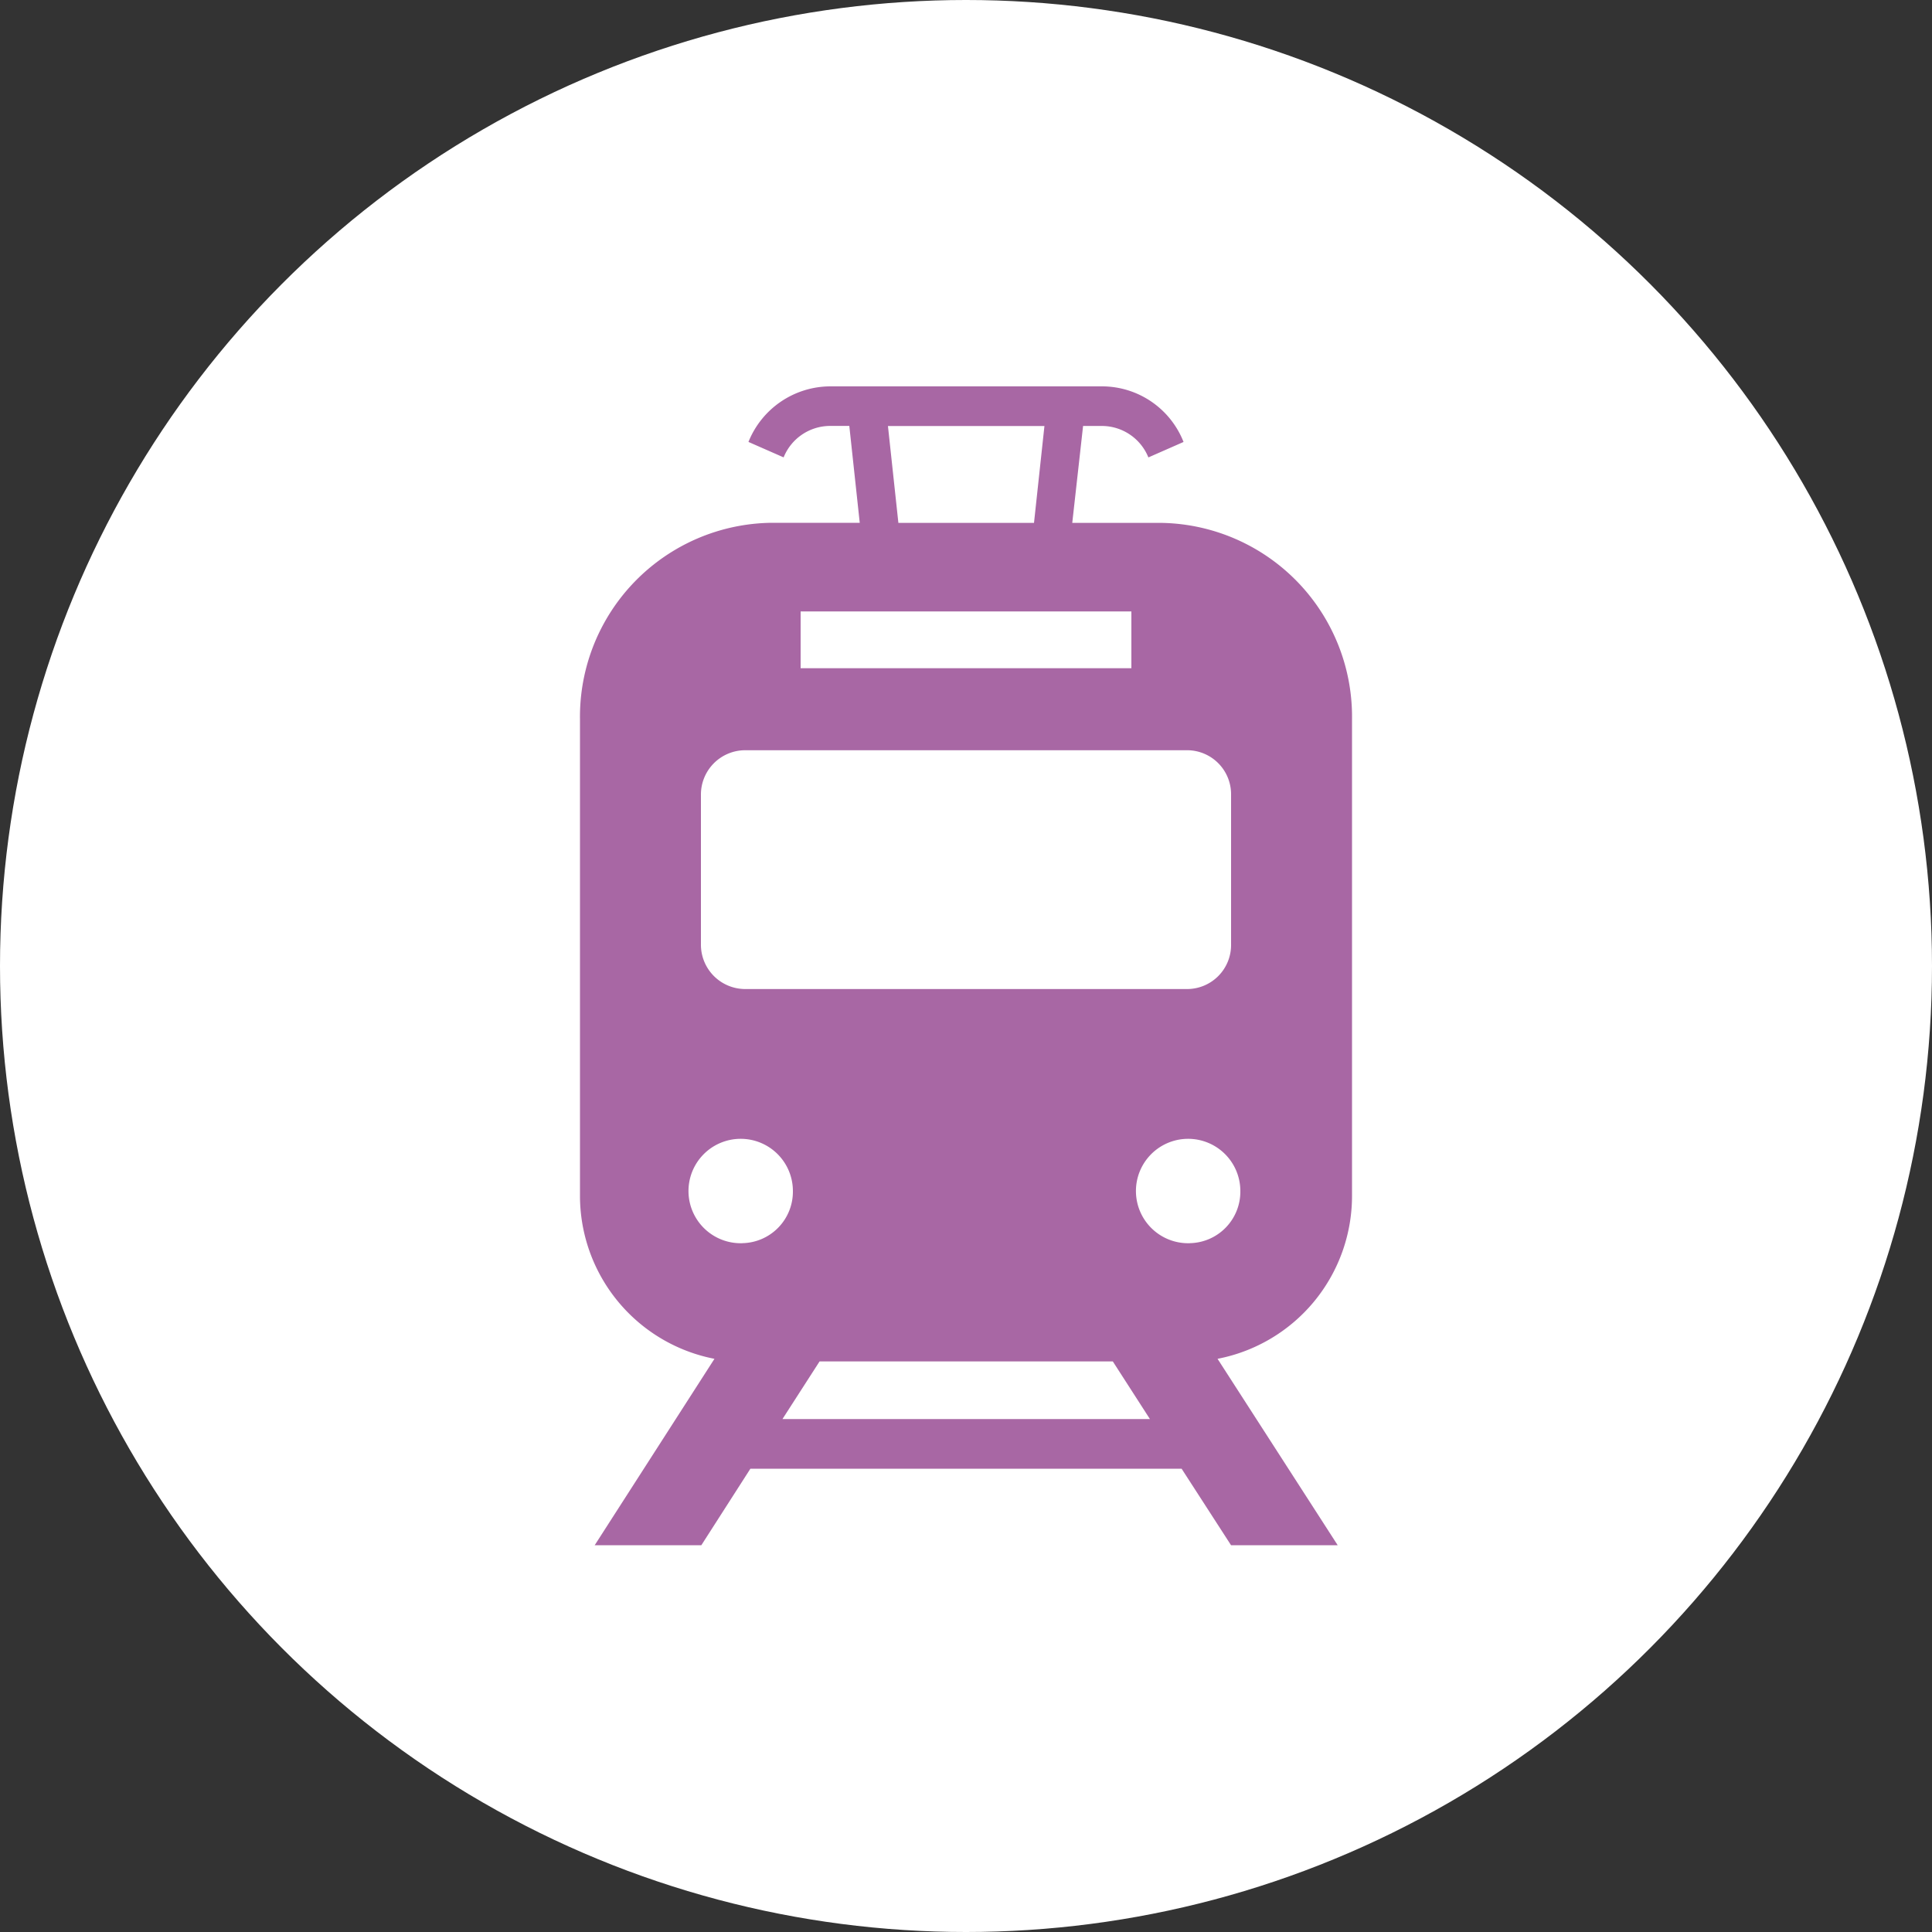
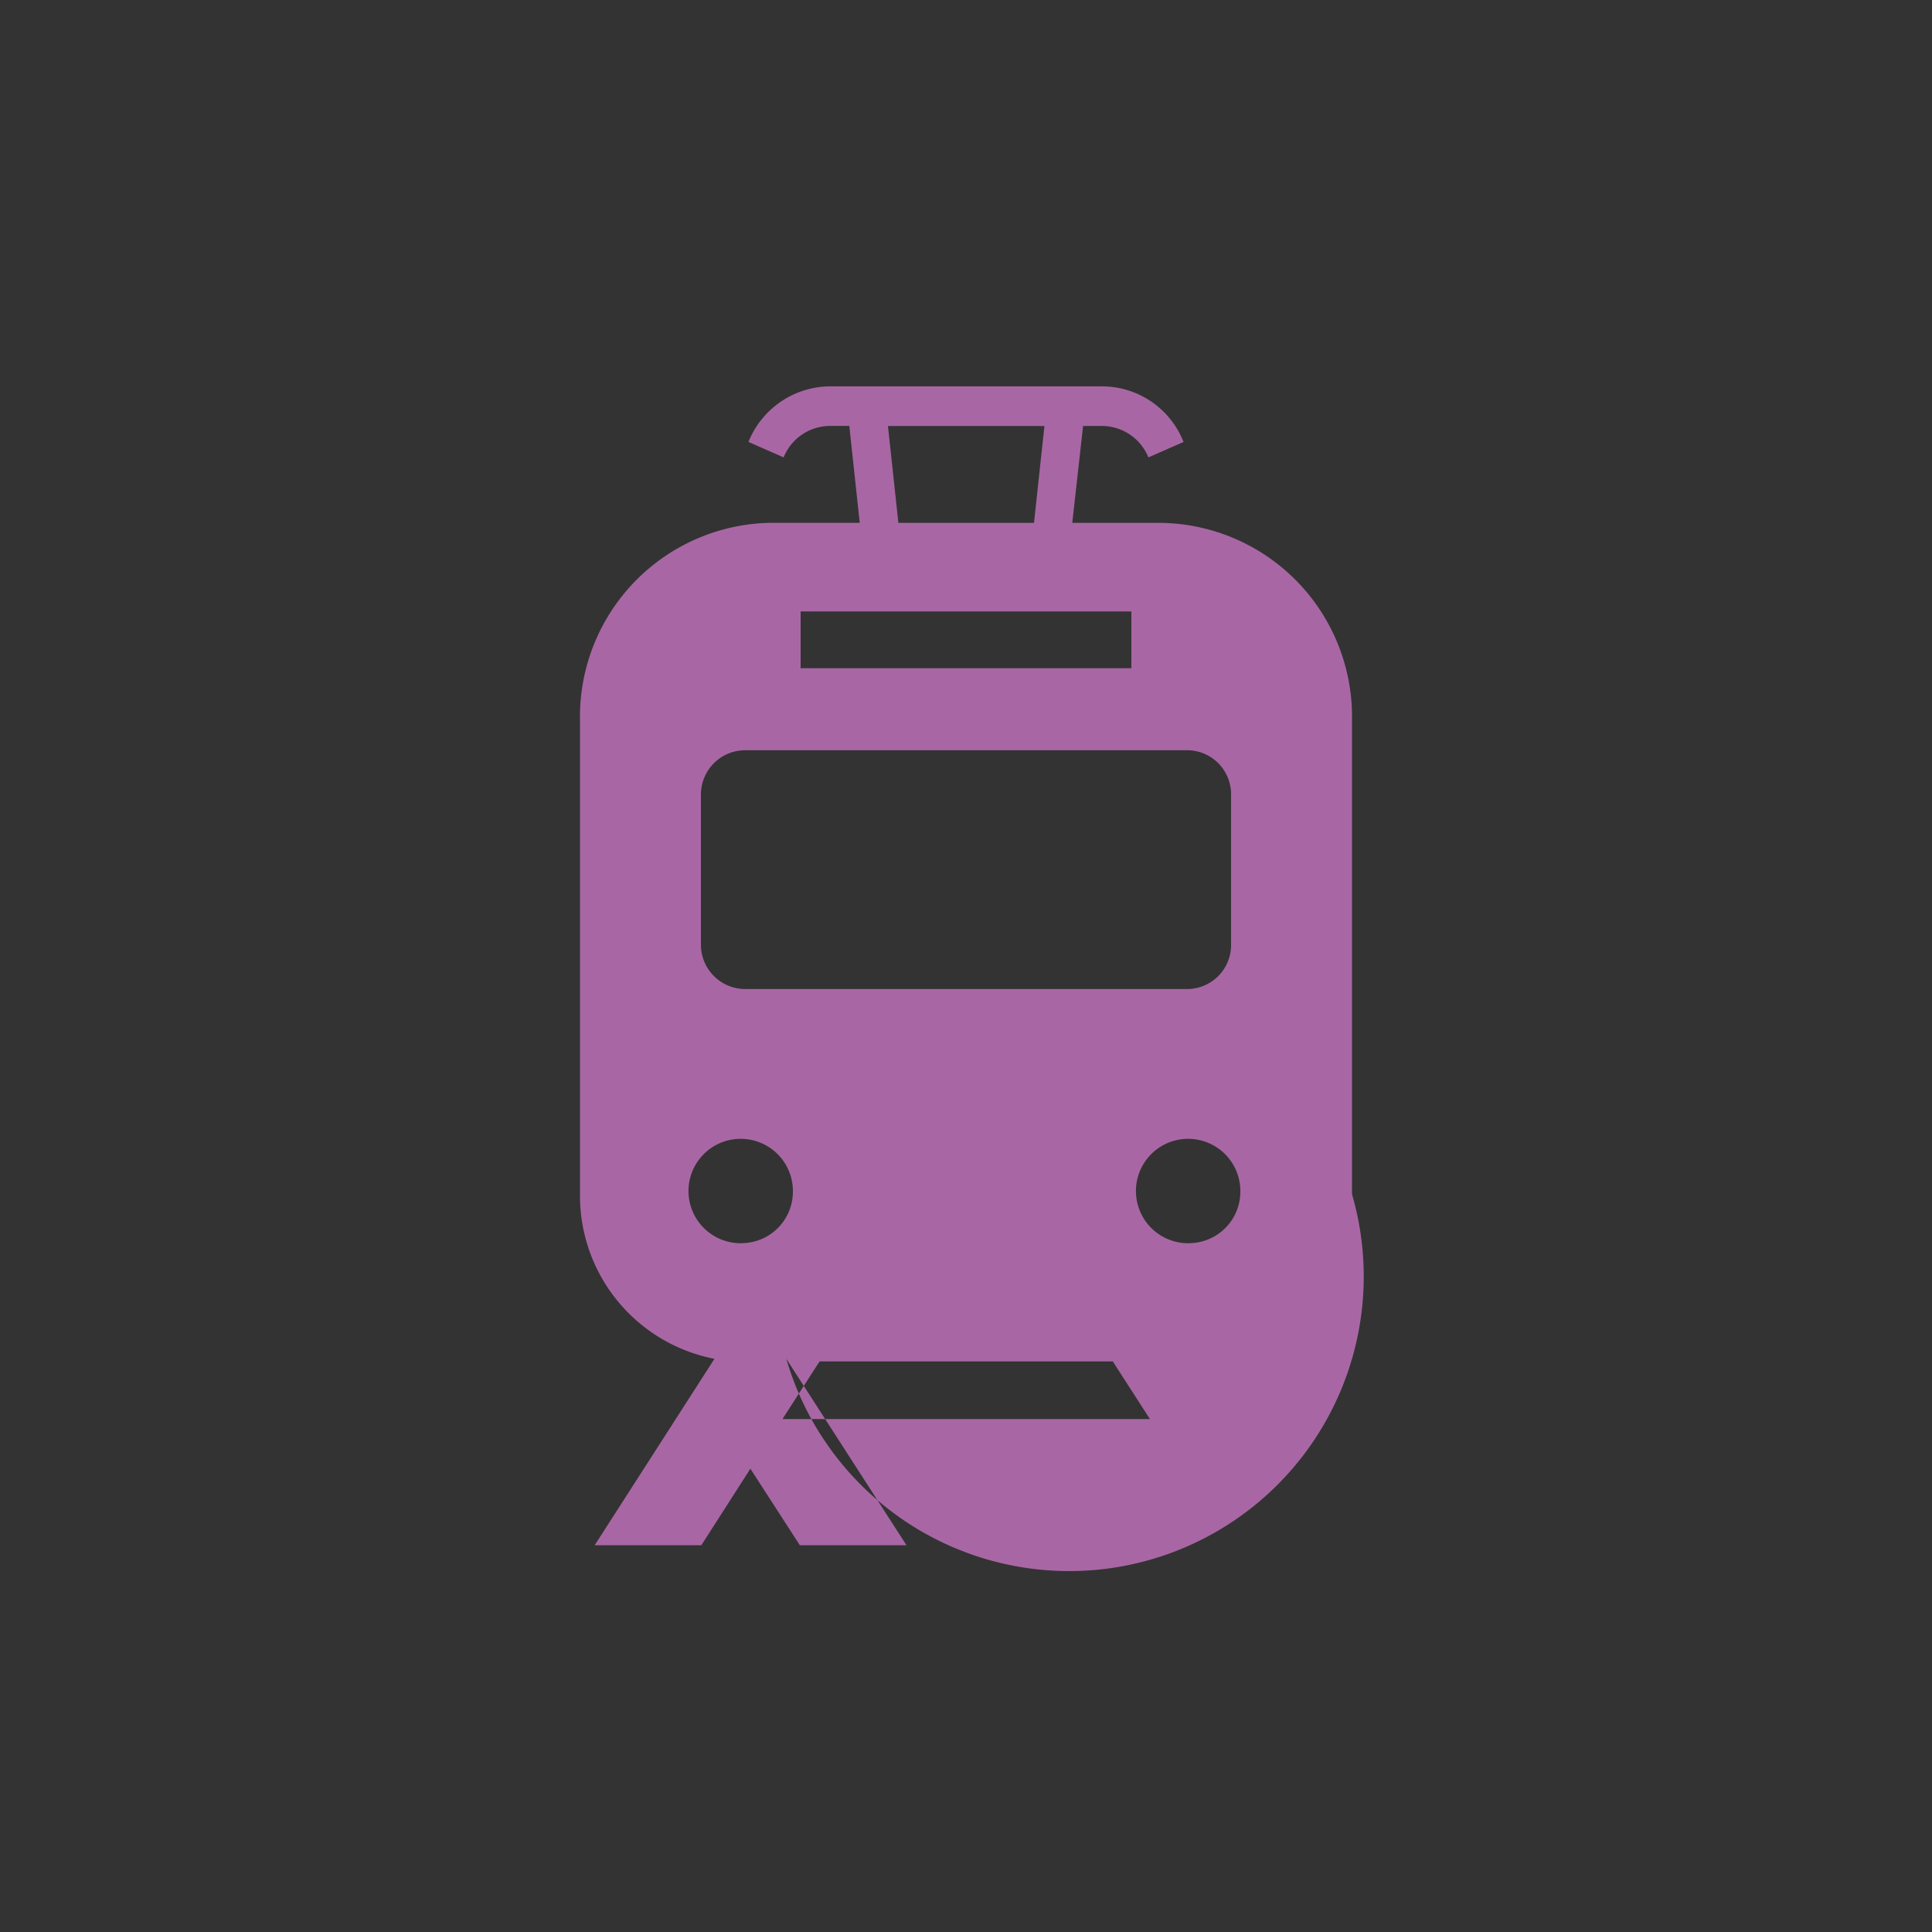
<svg xmlns="http://www.w3.org/2000/svg" id="icn_train01.svg" width="50" height="50" viewBox="0 0 50 50">
  <rect x="0" y="0" width="50" height="50" fill="#333333" stroke="none" />
  <defs>
    <style>
      .cls-1 {
        fill: #fff;
      }

      .cls-2 {
        fill: #a867a4;
        fill-rule: evenodd;
      }
    </style>
  </defs>
-   <circle id="楕円形_2" data-name="楕円形 2" class="cls-1" cx="25" cy="25" r="25" />
-   <path id="シェイプ_523" data-name="シェイプ 523" class="cls-2" d="M1262.99,511.906V499.625a5.017,5.017,0,0,0-4.94-5.093h-2.3l0.28-2.508h0.5a1.3,1.3,0,0,1,1.19.814l0.91-.4h0a2.269,2.269,0,0,0-2.1-1.439h-7.05a2.29,2.29,0,0,0-2.11,1.438l0.91,0.4a1.3,1.3,0,0,1,1.2-.814h0.5l0.27,2.507h-2.29a5.019,5.019,0,0,0-4.95,5.093v12.281a4.3,4.3,0,0,0,3.48,4.262l-3.1,4.825h2.76l1.27-1.981h11.16l1.28,1.981h2.76l-3.11-4.825A4.294,4.294,0,0,0,1262.99,511.906Zm-7.96-19.882-0.27,2.508h-3.51l-0.27-2.507h4.05Zm-6.31,4.8h8.56v1.469h-8.56V496.82Zm-2.58,4.75a1.147,1.147,0,0,1,1.13-1.158h11.47a1.139,1.139,0,0,1,1.12,1.158v3.864a1.139,1.139,0,0,1-1.12,1.158h-11.47a1.147,1.147,0,0,1-1.13-1.158V501.57h0Zm1.07,11.6a1.351,1.351,0,1,1,1.31-1.35A1.333,1.333,0,0,1,1247.21,513.173Zm1.04,4.551,0.96-1.491h7.59l0.96,1.491h-9.51Zm10.54-4.551a1.351,1.351,0,1,1,1.31-1.35A1.333,1.333,0,0,1,1258.79,513.173Z" transform="translate(-1228 -481)" />
+   <path id="シェイプ_523" data-name="シェイプ 523" class="cls-2" d="M1262.99,511.906V499.625a5.017,5.017,0,0,0-4.94-5.093h-2.3l0.28-2.508h0.5a1.3,1.3,0,0,1,1.19.814l0.91-.4h0a2.269,2.269,0,0,0-2.1-1.439h-7.05a2.29,2.29,0,0,0-2.11,1.438l0.91,0.4a1.3,1.3,0,0,1,1.2-.814h0.5l0.27,2.507h-2.29a5.019,5.019,0,0,0-4.95,5.093v12.281a4.3,4.3,0,0,0,3.48,4.262l-3.1,4.825h2.76l1.27-1.981l1.28,1.981h2.76l-3.11-4.825A4.294,4.294,0,0,0,1262.99,511.906Zm-7.96-19.882-0.27,2.508h-3.51l-0.27-2.507h4.05Zm-6.31,4.8h8.56v1.469h-8.56V496.82Zm-2.58,4.75a1.147,1.147,0,0,1,1.13-1.158h11.47a1.139,1.139,0,0,1,1.12,1.158v3.864a1.139,1.139,0,0,1-1.12,1.158h-11.47a1.147,1.147,0,0,1-1.13-1.158V501.57h0Zm1.07,11.6a1.351,1.351,0,1,1,1.31-1.35A1.333,1.333,0,0,1,1247.21,513.173Zm1.04,4.551,0.96-1.491h7.59l0.96,1.491h-9.51Zm10.54-4.551a1.351,1.351,0,1,1,1.31-1.35A1.333,1.333,0,0,1,1258.79,513.173Z" transform="translate(-1228 -481)" />
</svg>